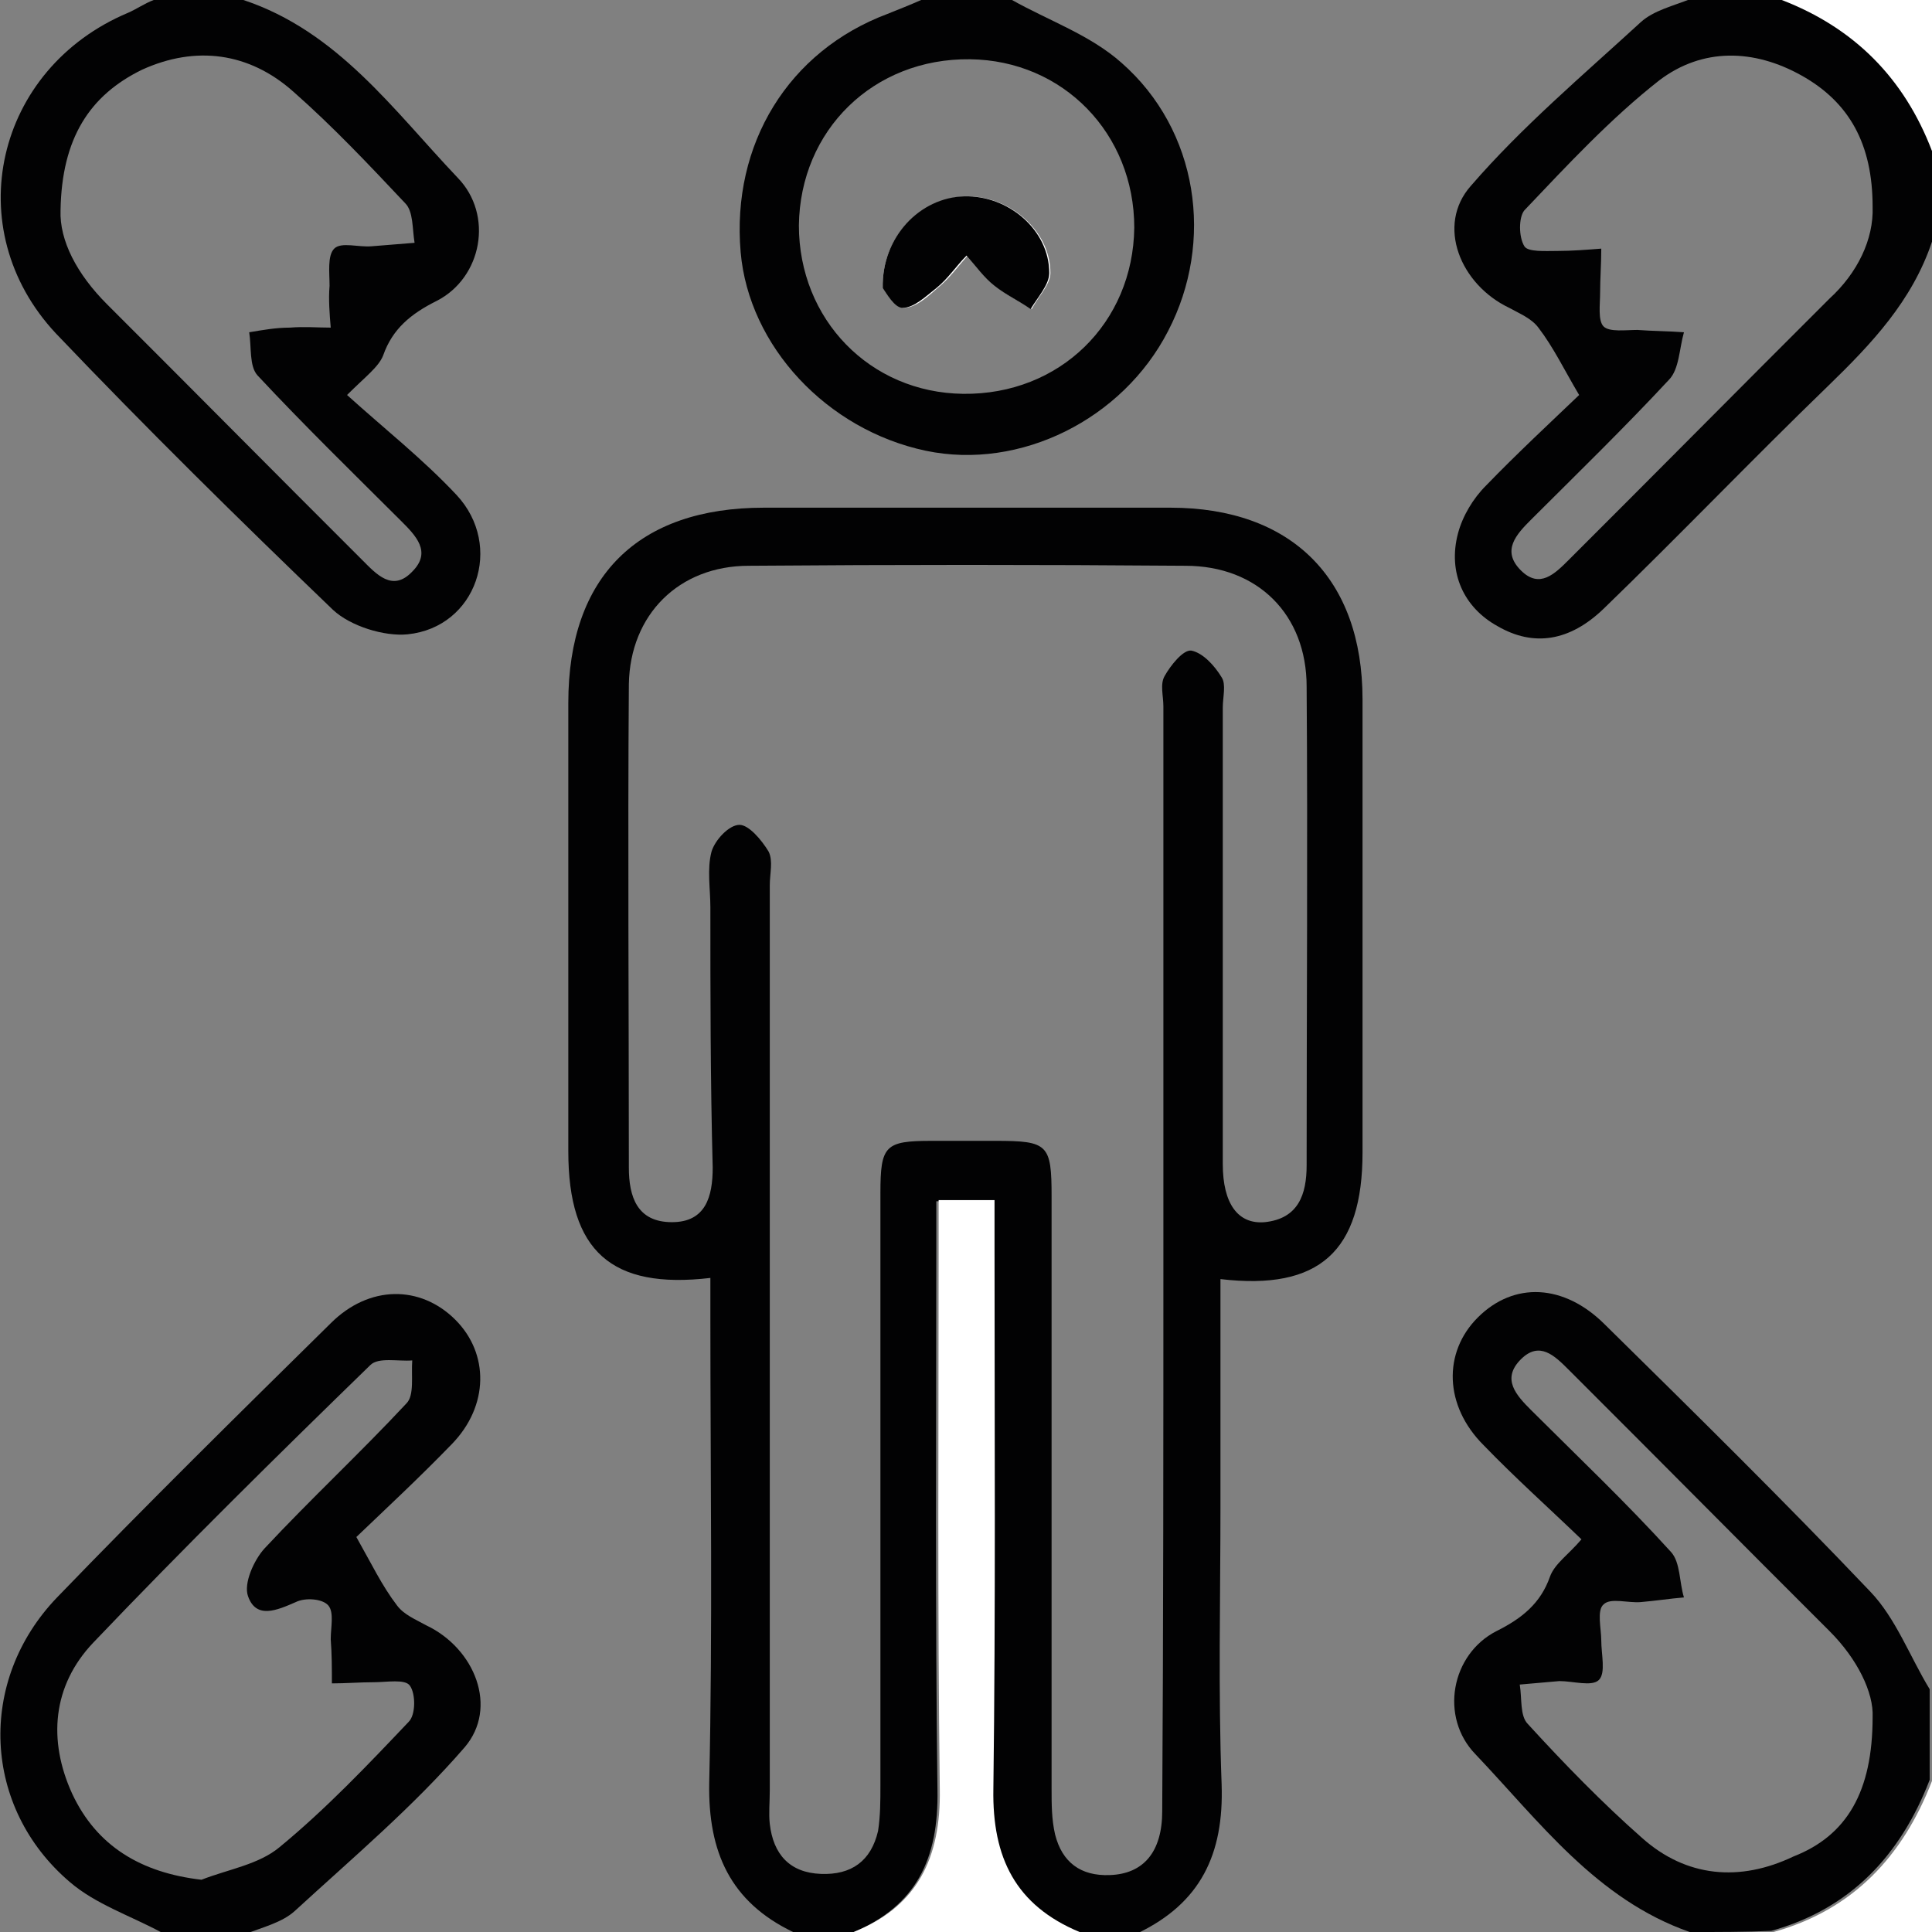
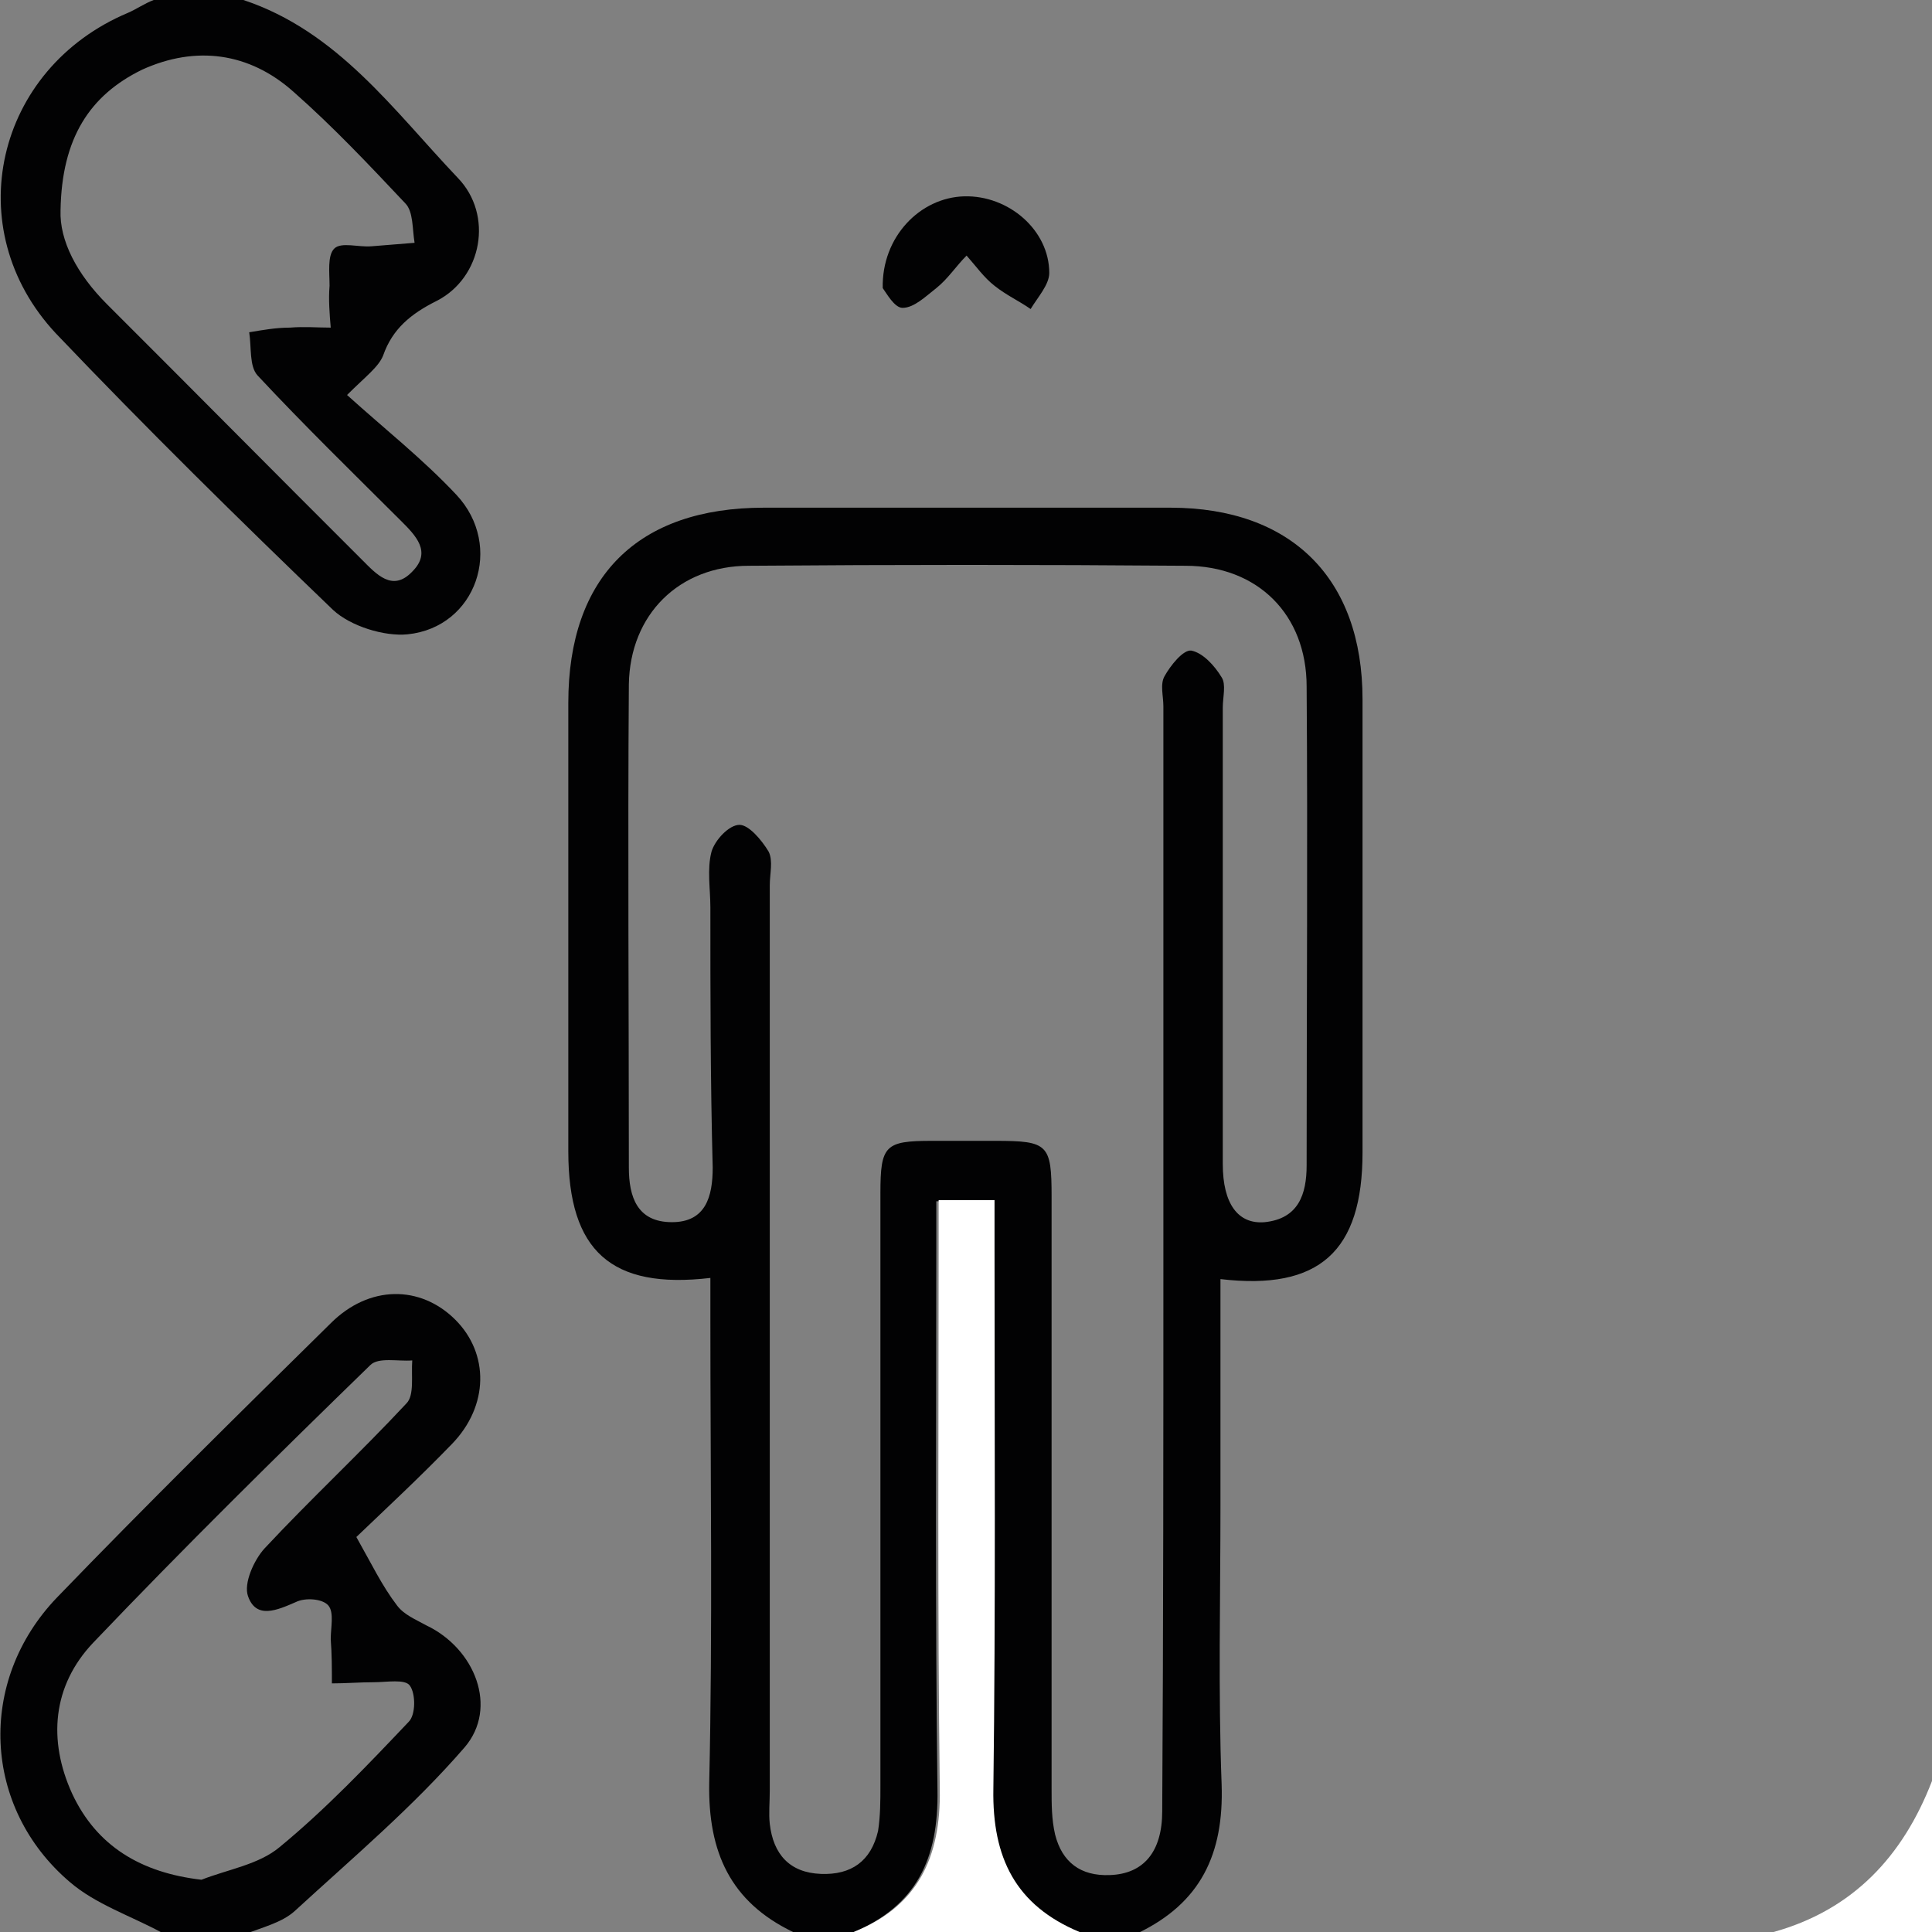
<svg xmlns="http://www.w3.org/2000/svg" width="103" height="103" viewBox="0 0 103 103" fill="none">
  <rect x="0" y="0" width="103" height="103" fill="#808080" stroke="none" />
  <g clip-path="url(#clip0_419_20)">
    <path d="M42.28 103C38.928 101.39 37.748 98.727 37.81 95.072C37.996 86.835 37.872 78.597 37.872 70.36C37.872 69.617 37.872 68.873 37.872 68.13C32.595 68.749 30.298 66.706 30.298 61.379C30.298 53.389 30.298 45.4 30.298 37.472C30.298 30.721 34.023 27.066 40.728 27.066C47.93 27.066 55.194 27.066 62.396 27.066C68.853 27.066 72.64 30.845 72.64 37.286C72.64 45.338 72.64 53.389 72.64 61.441C72.64 66.706 70.343 68.811 65.066 68.192C65.066 72.218 65.066 76.244 65.066 80.27C65.066 85.225 64.942 90.18 65.128 95.134C65.252 98.85 64.01 101.452 60.658 103.062C59.602 103.062 58.485 103.062 57.429 103.062C54.014 101.7 52.773 99.098 52.835 95.444C52.959 85.782 52.897 76.182 52.897 66.52C52.897 65.715 52.897 64.971 52.897 64.042C51.842 64.042 50.972 64.042 49.917 64.042C49.917 64.909 49.917 65.715 49.917 66.52C49.917 76.182 49.855 85.844 49.979 95.444C50.041 99.098 48.861 101.638 45.385 103.062C44.453 103 43.336 103 42.28 103ZM62.023 66.829C62.023 57.105 62.023 47.382 62.023 37.657C62.023 37.1 61.837 36.481 62.086 36.047C62.396 35.49 63.079 34.623 63.514 34.685C64.134 34.808 64.755 35.49 65.128 36.109C65.376 36.481 65.19 37.162 65.19 37.719C65.19 45.833 65.19 53.947 65.19 62.06C65.19 64.166 65.997 65.281 67.425 65.157C69.225 64.971 69.66 63.671 69.66 62.122C69.66 53.637 69.722 45.09 69.66 36.605C69.66 32.764 67.052 30.163 63.203 30.163C55.442 30.101 47.682 30.101 39.921 30.163C36.196 30.163 33.588 32.764 33.526 36.481C33.464 45.09 33.526 53.637 33.526 62.246C33.526 63.795 33.961 65.157 35.823 65.157C37.624 65.157 37.996 63.795 37.996 62.246C37.872 57.601 37.872 52.956 37.872 48.373C37.872 47.382 37.686 46.329 37.934 45.4C38.12 44.78 38.866 43.975 39.424 43.975C39.921 43.975 40.604 44.78 40.977 45.4C41.225 45.895 41.039 46.576 41.039 47.196C41.039 63.299 41.039 79.403 41.039 95.444C41.039 96.063 40.977 96.683 41.039 97.24C41.225 98.85 42.094 99.841 43.77 99.903C45.385 99.965 46.44 99.222 46.812 97.612C46.937 96.807 46.937 96.001 46.937 95.196C46.937 84.667 46.937 74.138 46.937 63.609C46.937 61.069 47.185 60.822 49.669 60.822C50.786 60.822 51.966 60.822 53.083 60.822C55.877 60.822 56.063 61.008 56.063 63.795C56.063 74.324 56.063 84.853 56.063 95.382C56.063 96.187 56.063 96.992 56.249 97.798C56.622 99.284 57.615 100.027 59.168 99.965C60.968 99.903 61.961 98.727 61.961 96.559C62.023 86.587 62.023 76.739 62.023 66.829Z" fill="#020203" />
    <path d="M12.976 0C18.005 1.672 20.985 5.884 24.4 9.476C26.324 11.458 25.703 14.803 23.282 16.041C21.916 16.723 20.923 17.528 20.426 18.953C20.178 19.572 19.495 20.067 18.502 21.058C20.488 22.855 22.537 24.465 24.337 26.385C26.883 29.11 25.393 33.446 21.73 33.817C20.488 33.941 18.688 33.384 17.756 32.517C12.727 27.686 7.761 22.793 2.98 17.776C-2.235 12.201 -0.248 3.654 6.829 0.681C7.264 0.495 7.699 0.186 8.195 0C9.747 0 11.362 0 12.976 0ZM3.228 11.21C3.166 12.821 4.098 14.617 5.712 16.227C10.244 20.749 14.776 25.332 19.309 29.853C20.054 30.596 20.923 31.587 21.978 30.473C23.034 29.42 22.165 28.553 21.357 27.747C18.812 25.208 16.204 22.669 13.721 20.005C13.286 19.51 13.411 18.519 13.286 17.714C14.031 17.59 14.714 17.466 15.459 17.466C16.204 17.404 16.949 17.466 17.632 17.466C17.57 16.723 17.508 15.98 17.57 15.236C17.57 14.555 17.446 13.626 17.819 13.254C18.191 12.883 19.122 13.192 19.805 13.13C20.55 13.069 21.295 13.007 22.102 12.945C21.978 12.201 22.04 11.272 21.606 10.839C19.681 8.795 17.756 6.751 15.646 4.893C13.286 2.787 10.43 2.416 7.574 3.716C4.781 5.079 3.291 7.37 3.228 11.21Z" fill="#020203" />
-     <path d="M103 12.883C101.945 16.042 99.772 18.334 97.474 20.563C93.439 24.465 89.527 28.553 85.492 32.455C83.691 34.189 81.767 34.499 79.842 33.384C78.042 32.393 77.172 30.535 77.731 28.429C77.98 27.5 78.538 26.571 79.221 25.89C80.897 24.156 82.636 22.545 84.188 21.059C83.381 19.696 82.822 18.519 82.015 17.466C81.643 16.971 81.022 16.723 80.463 16.413C77.855 15.175 76.552 12.016 78.414 9.91C81.146 6.751 84.374 4.026 87.479 1.177C88.162 0.558 89.217 0.31 90.148 -0.062C91.763 -0.062 93.377 -0.062 94.991 -0.062C98.902 1.425 101.572 4.088 103 7.99C103 9.662 103 11.273 103 12.883ZM99.834 11.025C99.834 7.681 98.592 5.451 96.046 4.026C93.501 2.602 90.769 2.54 88.472 4.274C85.864 6.318 83.567 8.795 81.27 11.211C80.96 11.582 80.96 12.635 81.27 13.131C81.456 13.441 82.388 13.379 83.008 13.379C83.816 13.379 84.561 13.317 85.368 13.255C85.368 14.06 85.306 14.865 85.306 15.608C85.306 16.228 85.181 17.095 85.492 17.404C85.802 17.714 86.671 17.59 87.292 17.59C88.1 17.652 88.969 17.652 89.776 17.714C89.527 18.581 89.527 19.696 88.969 20.254C86.609 22.793 84.126 25.209 81.643 27.686C80.835 28.491 80.028 29.358 81.084 30.411C82.077 31.402 82.884 30.597 83.629 29.854C88.286 25.209 92.88 20.563 97.537 15.918C99.026 14.555 99.896 12.759 99.834 11.025Z" fill="#020203" />
    <path d="M8.568 103.001C6.954 102.134 5.091 101.514 3.725 100.338C-0.931 96.374 -1.242 89.623 3.042 85.163C7.823 80.208 12.727 75.377 17.632 70.546C19.681 68.502 22.413 68.502 24.276 70.36C26.076 72.157 26.076 74.944 24.089 76.988C22.351 78.784 20.55 80.456 18.998 81.942C19.805 83.367 20.364 84.544 21.171 85.597C21.544 86.092 22.165 86.34 22.723 86.65C25.331 87.888 26.573 91.047 24.772 93.153C22.04 96.312 18.812 99.037 15.708 101.886C15.025 102.505 13.969 102.753 13.038 103.125C11.486 103.001 9.996 103.001 8.568 103.001ZM10.741 100.214C12.169 99.656 13.783 99.409 14.9 98.48C17.384 96.436 19.619 94.082 21.792 91.79C22.165 91.419 22.165 90.304 21.854 89.87C21.606 89.499 20.612 89.684 19.93 89.684C19.184 89.684 18.439 89.746 17.694 89.746C17.694 88.941 17.694 88.198 17.632 87.393C17.632 86.773 17.819 85.968 17.508 85.597C17.198 85.225 16.266 85.163 15.77 85.411C14.776 85.844 13.659 86.34 13.224 85.101C12.976 84.42 13.535 83.181 14.093 82.562C16.577 79.899 19.184 77.483 21.668 74.82C22.102 74.386 21.916 73.333 21.978 72.528C21.233 72.59 20.178 72.342 19.743 72.776C14.776 77.607 9.81 82.5 4.967 87.579C2.794 89.87 2.546 92.781 3.849 95.63C5.153 98.418 7.512 99.842 10.741 100.214Z" fill="#020203" />
-     <path d="M90.086 103.001C85.119 101.267 82.077 97.117 78.662 93.525C76.738 91.543 77.359 88.198 79.78 86.959C81.146 86.278 82.139 85.473 82.636 84.048C82.884 83.367 83.629 82.871 84.312 82.066C82.574 80.394 80.773 78.784 79.097 77.049C76.986 74.944 76.924 72.095 78.787 70.237C80.711 68.317 83.381 68.44 85.554 70.608C90.335 75.315 95.115 80.022 99.71 84.853C101.075 86.278 101.82 88.322 102.876 90.056C102.876 91.666 102.876 93.277 102.876 94.887C101.324 98.913 98.654 101.762 94.432 102.939C93.066 103.001 91.576 103.001 90.086 103.001ZM99.834 91.543C99.896 90.242 99.026 88.446 97.537 86.959C92.88 82.314 88.286 77.669 83.629 73.024C82.884 72.28 82.077 71.475 81.084 72.466C80.028 73.519 80.835 74.386 81.642 75.191C84.126 77.669 86.734 80.146 89.093 82.748C89.59 83.305 89.527 84.358 89.776 85.163C89.031 85.225 88.224 85.349 87.479 85.411C86.796 85.473 85.864 85.163 85.492 85.535C85.119 85.844 85.368 86.835 85.368 87.455C85.368 88.198 85.616 89.189 85.243 89.561C84.871 89.932 83.878 89.623 83.133 89.623C82.45 89.684 81.705 89.746 81.022 89.808C81.146 90.552 81.022 91.481 81.456 91.914C83.381 94.02 85.43 96.126 87.541 97.984C89.9 100.09 92.756 100.338 95.612 98.975C98.468 97.86 99.834 95.507 99.834 91.543Z" fill="#020203" />
-     <path d="M53.952 0C55.939 1.115 58.112 1.858 59.788 3.345C63.886 6.937 64.755 12.883 62.272 17.652C59.85 22.359 54.387 25.084 49.358 24.031C44.081 22.916 39.921 18.457 39.486 13.44C38.99 7.68 42.032 2.725 47.309 0.743C47.93 0.495 48.551 0.248 49.11 0C50.724 0 52.338 0 53.952 0ZM60.471 12.139C60.471 7.123 56.684 3.221 51.717 3.159C46.564 3.097 42.653 6.937 42.591 12.016C42.591 17.032 46.378 20.934 51.345 20.996C56.498 21.058 60.409 17.218 60.471 12.139Z" fill="#020203" />
    <path d="M45.509 103C48.923 101.638 50.165 99.036 50.103 95.382C49.979 85.72 50.041 76.12 50.041 66.458C50.041 65.653 50.041 64.848 50.041 63.98C51.096 63.98 51.966 63.98 53.021 63.98C53.021 64.848 53.021 65.653 53.021 66.458C53.021 76.12 53.083 85.782 52.959 95.382C52.897 99.036 54.139 101.576 57.553 103C53.518 103 49.544 103 45.509 103Z" fill="white" />
    <path d="M94.556 103C98.778 101.823 101.448 98.974 103 94.948C103 97.612 103 100.337 103 103C100.144 103 97.35 103 94.556 103Z" fill="white" />
-     <path d="M103 8.052C101.51 4.15 98.84 1.486 94.991 0C97.661 0 100.33 0 103 0C103 2.663 103 5.388 103 8.052Z" fill="white" />
-     <path d="M47.061 15.36C47.247 15.546 47.682 16.413 48.178 16.413C48.799 16.413 49.42 15.856 49.979 15.36C50.6 14.865 51.034 14.245 51.593 13.626C52.09 14.184 52.524 14.741 53.083 15.236C53.642 15.732 54.325 16.042 55.008 16.475C55.318 15.856 56.001 15.175 56.001 14.555C56.001 12.264 53.766 10.405 51.469 10.467C49.048 10.591 46.999 12.635 47.061 15.36Z" fill="white" />
    <path d="M47.061 15.36C46.999 12.635 49.048 10.529 51.407 10.467C53.766 10.405 55.939 12.264 55.939 14.555C55.939 15.175 55.318 15.856 54.946 16.475C54.325 16.042 53.642 15.732 53.021 15.236C52.462 14.803 52.028 14.184 51.531 13.626C50.972 14.184 50.538 14.865 49.917 15.36C49.358 15.794 48.737 16.413 48.116 16.413C47.682 16.413 47.247 15.608 47.061 15.36Z" fill="#020203" />
  </g>
  <defs>
    <clipPath id="clip0_419_20">
      <rect width="103" height="103" fill="white" />
    </clipPath>
  </defs>
</svg>